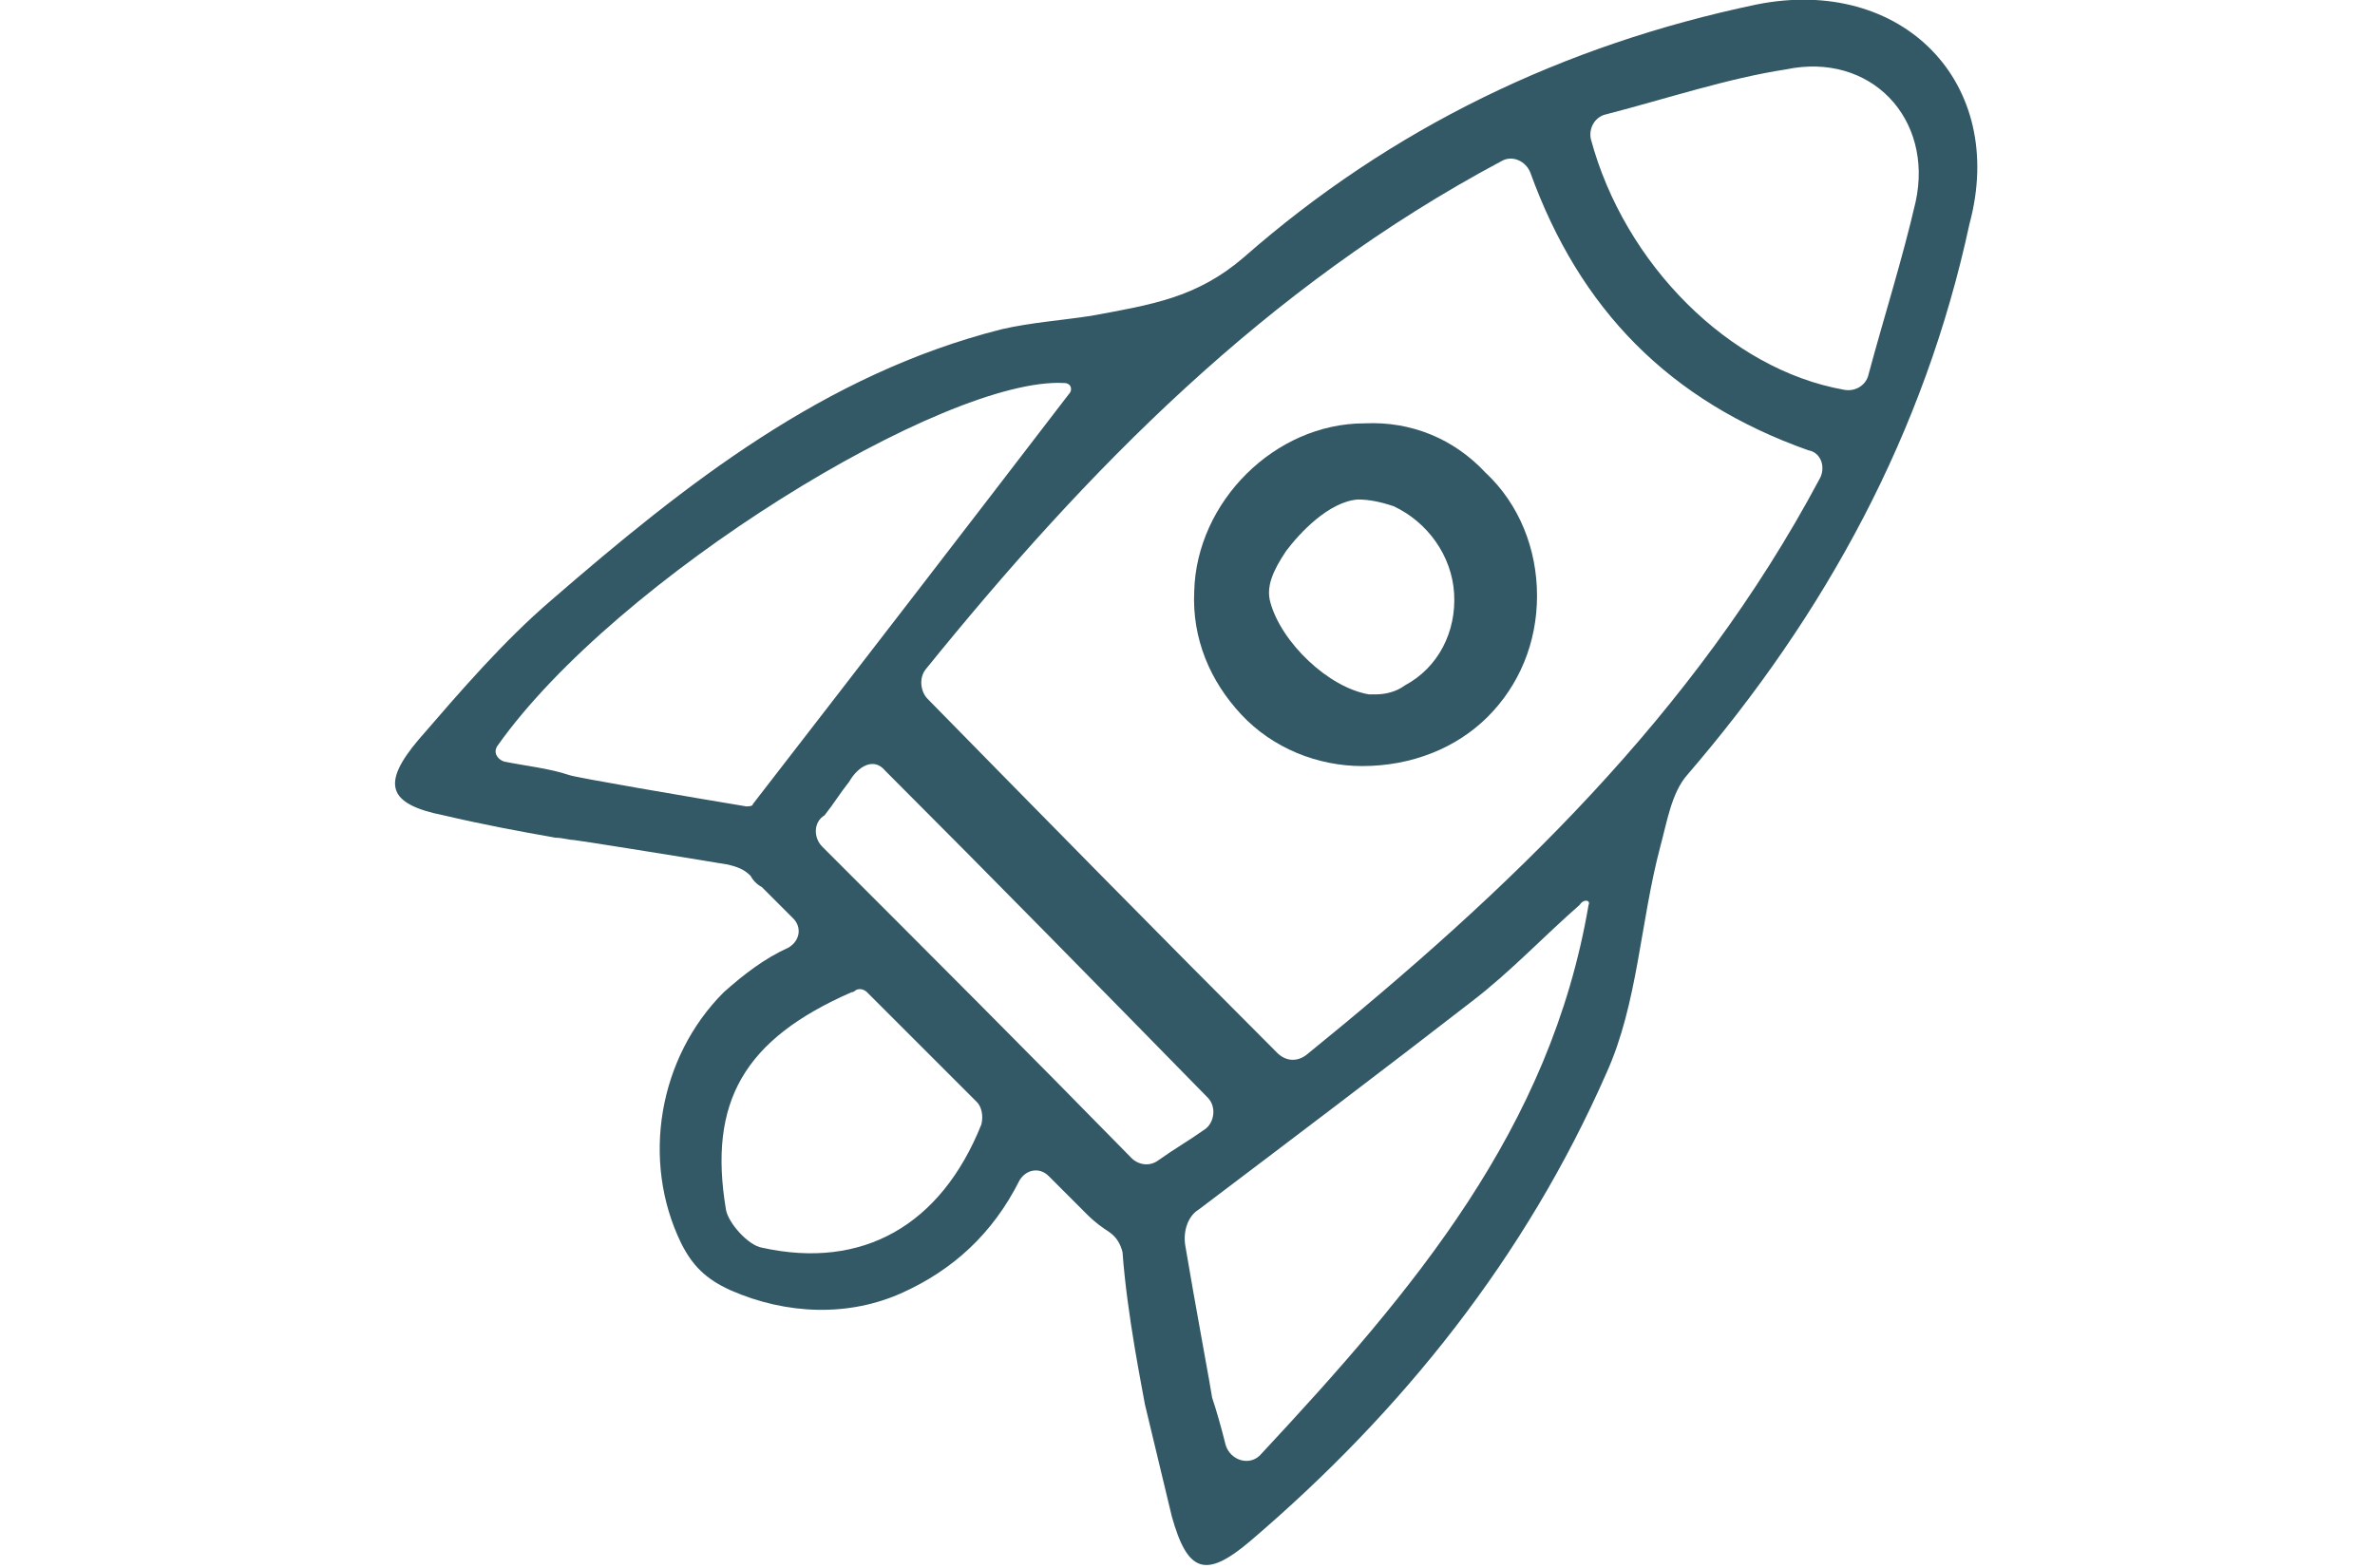
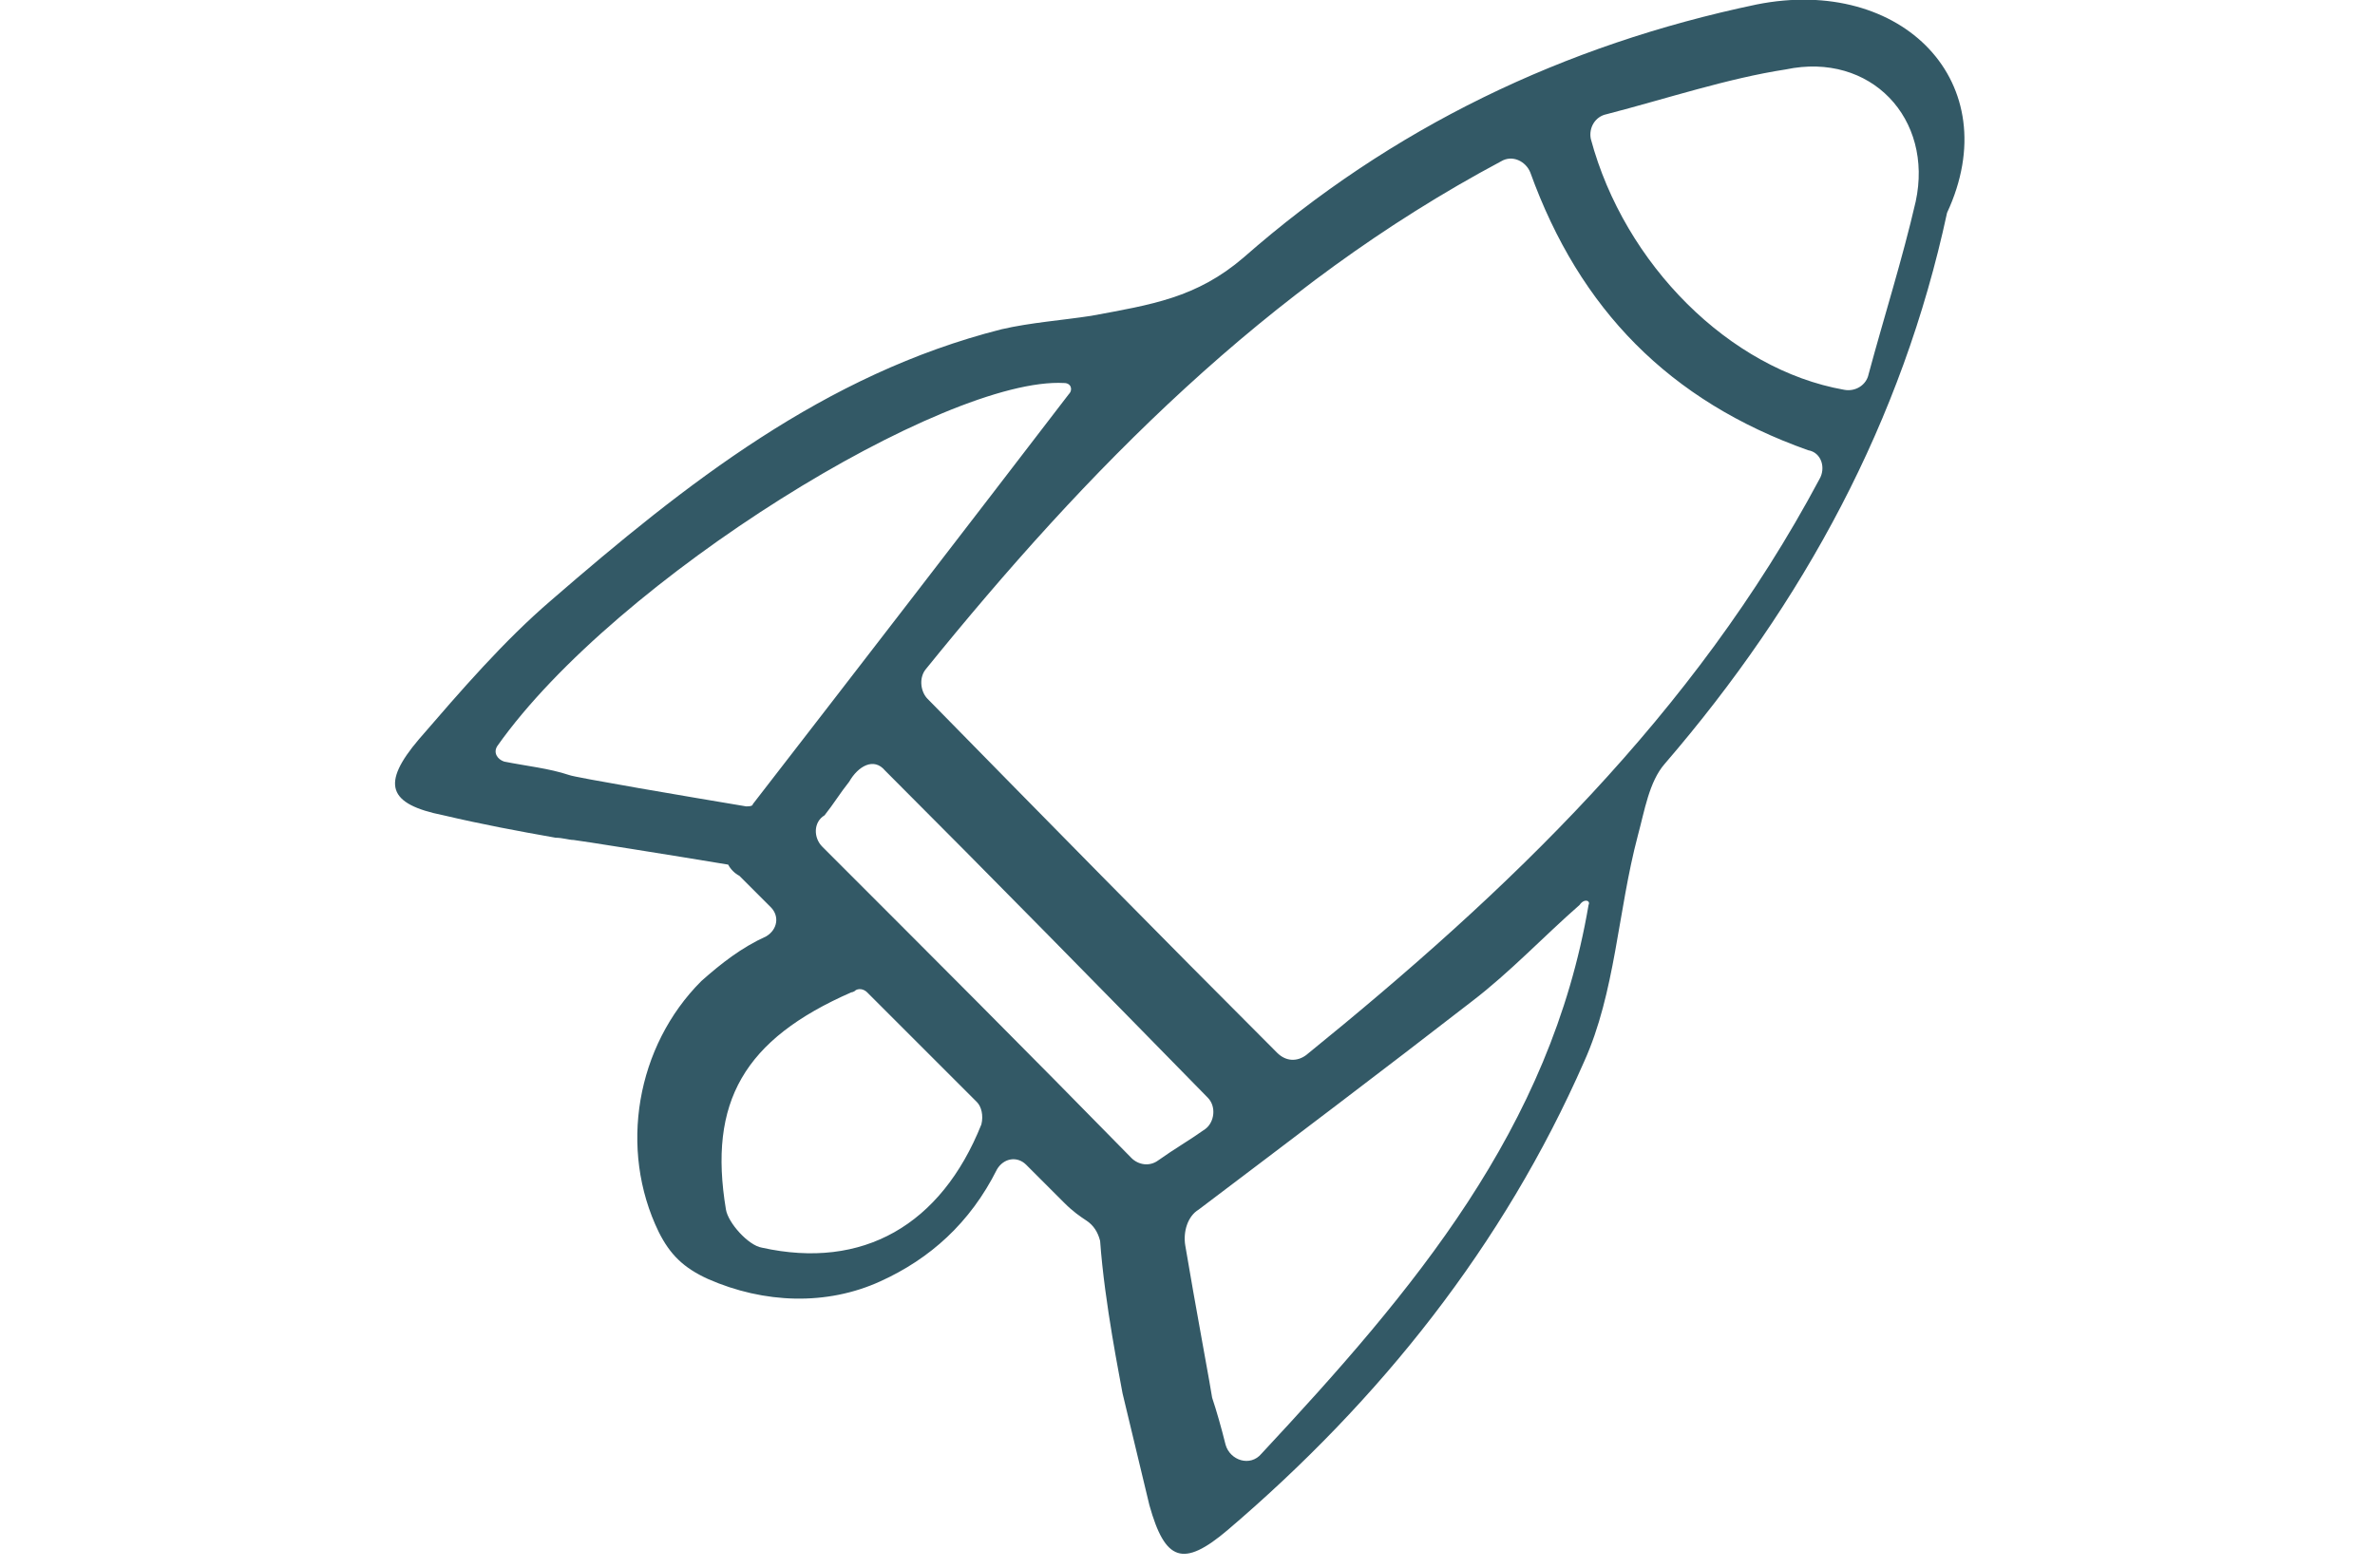
<svg xmlns="http://www.w3.org/2000/svg" version="1.1" id="Ebene_1" x="0px" y="0px" viewBox="0 0 106 70" style="enable-background:new 0 0 106 70;" xml:space="preserve">
  <style type="text/css">
	.st0{fill:#335966;}
	.st1{fill:none;}
</style>
  <g>
-     <path class="st0" d="M78.4,0.2C69.8,2,62.1,5.7,55.5,11.5c-2.1,1.8-4.1,2.1-6.8,2.6c-1.3,0.2-2.7,0.3-4,0.6   c-7.9,2-14.1,6.9-20.1,12.1c-2.1,1.8-4,4-5.9,6.2c-1.7,2-1.4,2.9,1.1,3.4c1.7,0.4,3.3,0.7,5,1c0.3,0,0.6,0.1,0.8,0.1   c0.1,0,4.5,0.7,6.9,1.1c0.4,0.1,0.7,0.2,1,0.5c0.1,0.2,0.3,0.4,0.5,0.5c0.5,0.5,0.9,0.9,1.4,1.4c0.4,0.4,0.3,1-0.2,1.3   c-1.1,0.5-2,1.2-2.9,2c-2.9,2.9-3.7,7.5-1.9,11.2c0.5,1,1.1,1.6,2.2,2.1c2.5,1.1,5.3,1.2,7.7,0.1c2.2-1,4-2.6,5.2-5   c0.3-0.5,0.9-0.6,1.3-0.2c0.6,0.6,1.1,1.1,1.7,1.7c0.4,0.4,0.7,0.6,1,0.8c0.3,0.2,0.5,0.5,0.6,0.9c0.2,2.8,0.9,6.2,1,6.8   c0.4,1.7,0.8,3.3,1.2,5c0.7,2.5,1.5,2.8,3.5,1.1c6.8-5.8,12.3-12.7,15.9-20.9c1.4-3.1,1.5-6.7,2.4-10.1c0.3-1.1,0.5-2.4,1.2-3.2   c6.2-7.2,10.6-15.3,12.6-24.6C89.6,3.7,84.9-1.1,78.4,0.2z M25.4,34.6c-0.9-0.3-1.9-0.4-2.9-0.6c-0.3-0.1-0.5-0.4-0.3-0.7   c5.3-7.5,20-16.5,25.3-16.2c0.3,0,0.4,0.3,0.2,0.5c-4.6,6-9.3,12.1-14.1,18.3l0,0C33.6,36,33.4,36,33.3,36   C30.9,35.6,25.6,34.7,25.4,34.6z M43.8,50.2c-1.8,4.5-5.3,6.5-9.8,5.5c-0.6-0.1-1.5-1.1-1.6-1.7c-0.8-4.8,0.8-7.6,5.6-9.7   c0,0,0.1,0,0.2-0.1c0.2-0.1,0.4,0,0.5,0.1c0.8,0.8,3.3,3.3,4.9,4.9C43.8,49.4,43.9,49.8,43.8,50.2C43.8,50.1,43.8,50.1,43.8,50.2z    M36.7,37.8c-0.4-0.4-0.4-1.1,0.1-1.4c0.4-0.5,0.7-1,1.1-1.5c0.4-0.7,1.1-1.1,1.6-0.5c4.8,4.8,9.6,9.7,14.4,14.6   c0.4,0.4,0.3,1.1-0.1,1.4c-0.7,0.5-1.4,0.9-2.1,1.4c-0.4,0.3-0.9,0.2-1.2-0.1C45.9,47,41.4,42.5,36.7,37.8z M70.9,40.4   c-1.7,10-7.8,17.2-14.6,24.5c-0.5,0.6-1.4,0.3-1.6-0.4c-0.2-0.8-0.4-1.5-0.6-2.1c0-0.1-0.8-4.4-1.2-6.8c-0.1-0.6,0.1-1.3,0.6-1.6   c4.1-3.1,8.2-6.2,12.2-9.3c1.7-1.3,3.2-2.9,4.8-4.3C70.7,40.1,71,40.2,70.9,40.4z M81.2,21.4c-5.6,10.5-13.9,18.4-22.9,25.7   c-0.4,0.3-0.9,0.3-1.3-0.1c-5.3-5.3-10.4-10.5-15.6-15.8c-0.3-0.3-0.4-0.9-0.1-1.3C48.5,21,56.5,12.8,67,7.2c0.5-0.3,1.1,0,1.3,0.5   c2.2,6.1,6.2,10.2,12.4,12.4C81.3,20.2,81.5,20.9,81.2,21.4z M85.5,9c-0.6,2.6-1.4,5.1-2.1,7.7c-0.1,0.5-0.6,0.8-1.1,0.7   c-5.1-0.9-9.8-5.6-11.3-11.2c-0.1-0.5,0.2-1,0.7-1.1c2.7-0.7,5.4-1.6,8-2C83.5,2.3,86.3,5.3,85.5,9z" />
-     <path class="st0" d="M60.9,18.9c-4,0-7.5,3.5-7.6,7.5c-0.1,2.1,0.7,4,2.1,5.5c1.4,1.5,3.4,2.3,5.4,2.3c2.2,0,4.2-0.8,5.6-2.2   c1.4-1.4,2.2-3.3,2.2-5.4c0-2.1-0.8-4.1-2.3-5.5C64.9,19.6,63,18.8,60.9,18.9z M62.7,30.6c-0.4,0.3-0.9,0.4-1.3,0.4   c-0.1,0-0.2,0-0.3,0c-1.8-0.3-3.9-2.3-4.4-4.1c-0.2-0.7,0.1-1.4,0.7-2.3c0.6-0.8,1.9-2.2,3.2-2.3c0.5,0,1,0.1,1.6,0.3   c1.5,0.7,2.6,2.2,2.7,3.9C65,28.2,64.2,29.8,62.7,30.6z" />
+     <path class="st0" d="M78.4,0.2C69.8,2,62.1,5.7,55.5,11.5c-2.1,1.8-4.1,2.1-6.8,2.6c-1.3,0.2-2.7,0.3-4,0.6   c-7.9,2-14.1,6.9-20.1,12.1c-2.1,1.8-4,4-5.9,6.2c-1.7,2-1.4,2.9,1.1,3.4c1.7,0.4,3.3,0.7,5,1c0.3,0,0.6,0.1,0.8,0.1   c0.1,0,4.5,0.7,6.9,1.1c0.1,0.2,0.3,0.4,0.5,0.5c0.5,0.5,0.9,0.9,1.4,1.4c0.4,0.4,0.3,1-0.2,1.3   c-1.1,0.5-2,1.2-2.9,2c-2.9,2.9-3.7,7.5-1.9,11.2c0.5,1,1.1,1.6,2.2,2.1c2.5,1.1,5.3,1.2,7.7,0.1c2.2-1,4-2.6,5.2-5   c0.3-0.5,0.9-0.6,1.3-0.2c0.6,0.6,1.1,1.1,1.7,1.7c0.4,0.4,0.7,0.6,1,0.8c0.3,0.2,0.5,0.5,0.6,0.9c0.2,2.8,0.9,6.2,1,6.8   c0.4,1.7,0.8,3.3,1.2,5c0.7,2.5,1.5,2.8,3.5,1.1c6.8-5.8,12.3-12.7,15.9-20.9c1.4-3.1,1.5-6.7,2.4-10.1c0.3-1.1,0.5-2.4,1.2-3.2   c6.2-7.2,10.6-15.3,12.6-24.6C89.6,3.7,84.9-1.1,78.4,0.2z M25.4,34.6c-0.9-0.3-1.9-0.4-2.9-0.6c-0.3-0.1-0.5-0.4-0.3-0.7   c5.3-7.5,20-16.5,25.3-16.2c0.3,0,0.4,0.3,0.2,0.5c-4.6,6-9.3,12.1-14.1,18.3l0,0C33.6,36,33.4,36,33.3,36   C30.9,35.6,25.6,34.7,25.4,34.6z M43.8,50.2c-1.8,4.5-5.3,6.5-9.8,5.5c-0.6-0.1-1.5-1.1-1.6-1.7c-0.8-4.8,0.8-7.6,5.6-9.7   c0,0,0.1,0,0.2-0.1c0.2-0.1,0.4,0,0.5,0.1c0.8,0.8,3.3,3.3,4.9,4.9C43.8,49.4,43.9,49.8,43.8,50.2C43.8,50.1,43.8,50.1,43.8,50.2z    M36.7,37.8c-0.4-0.4-0.4-1.1,0.1-1.4c0.4-0.5,0.7-1,1.1-1.5c0.4-0.7,1.1-1.1,1.6-0.5c4.8,4.8,9.6,9.7,14.4,14.6   c0.4,0.4,0.3,1.1-0.1,1.4c-0.7,0.5-1.4,0.9-2.1,1.4c-0.4,0.3-0.9,0.2-1.2-0.1C45.9,47,41.4,42.5,36.7,37.8z M70.9,40.4   c-1.7,10-7.8,17.2-14.6,24.5c-0.5,0.6-1.4,0.3-1.6-0.4c-0.2-0.8-0.4-1.5-0.6-2.1c0-0.1-0.8-4.4-1.2-6.8c-0.1-0.6,0.1-1.3,0.6-1.6   c4.1-3.1,8.2-6.2,12.2-9.3c1.7-1.3,3.2-2.9,4.8-4.3C70.7,40.1,71,40.2,70.9,40.4z M81.2,21.4c-5.6,10.5-13.9,18.4-22.9,25.7   c-0.4,0.3-0.9,0.3-1.3-0.1c-5.3-5.3-10.4-10.5-15.6-15.8c-0.3-0.3-0.4-0.9-0.1-1.3C48.5,21,56.5,12.8,67,7.2c0.5-0.3,1.1,0,1.3,0.5   c2.2,6.1,6.2,10.2,12.4,12.4C81.3,20.2,81.5,20.9,81.2,21.4z M85.5,9c-0.6,2.6-1.4,5.1-2.1,7.7c-0.1,0.5-0.6,0.8-1.1,0.7   c-5.1-0.9-9.8-5.6-11.3-11.2c-0.1-0.5,0.2-1,0.7-1.1c2.7-0.7,5.4-1.6,8-2C83.5,2.3,86.3,5.3,85.5,9z" />
  </g>
</svg>